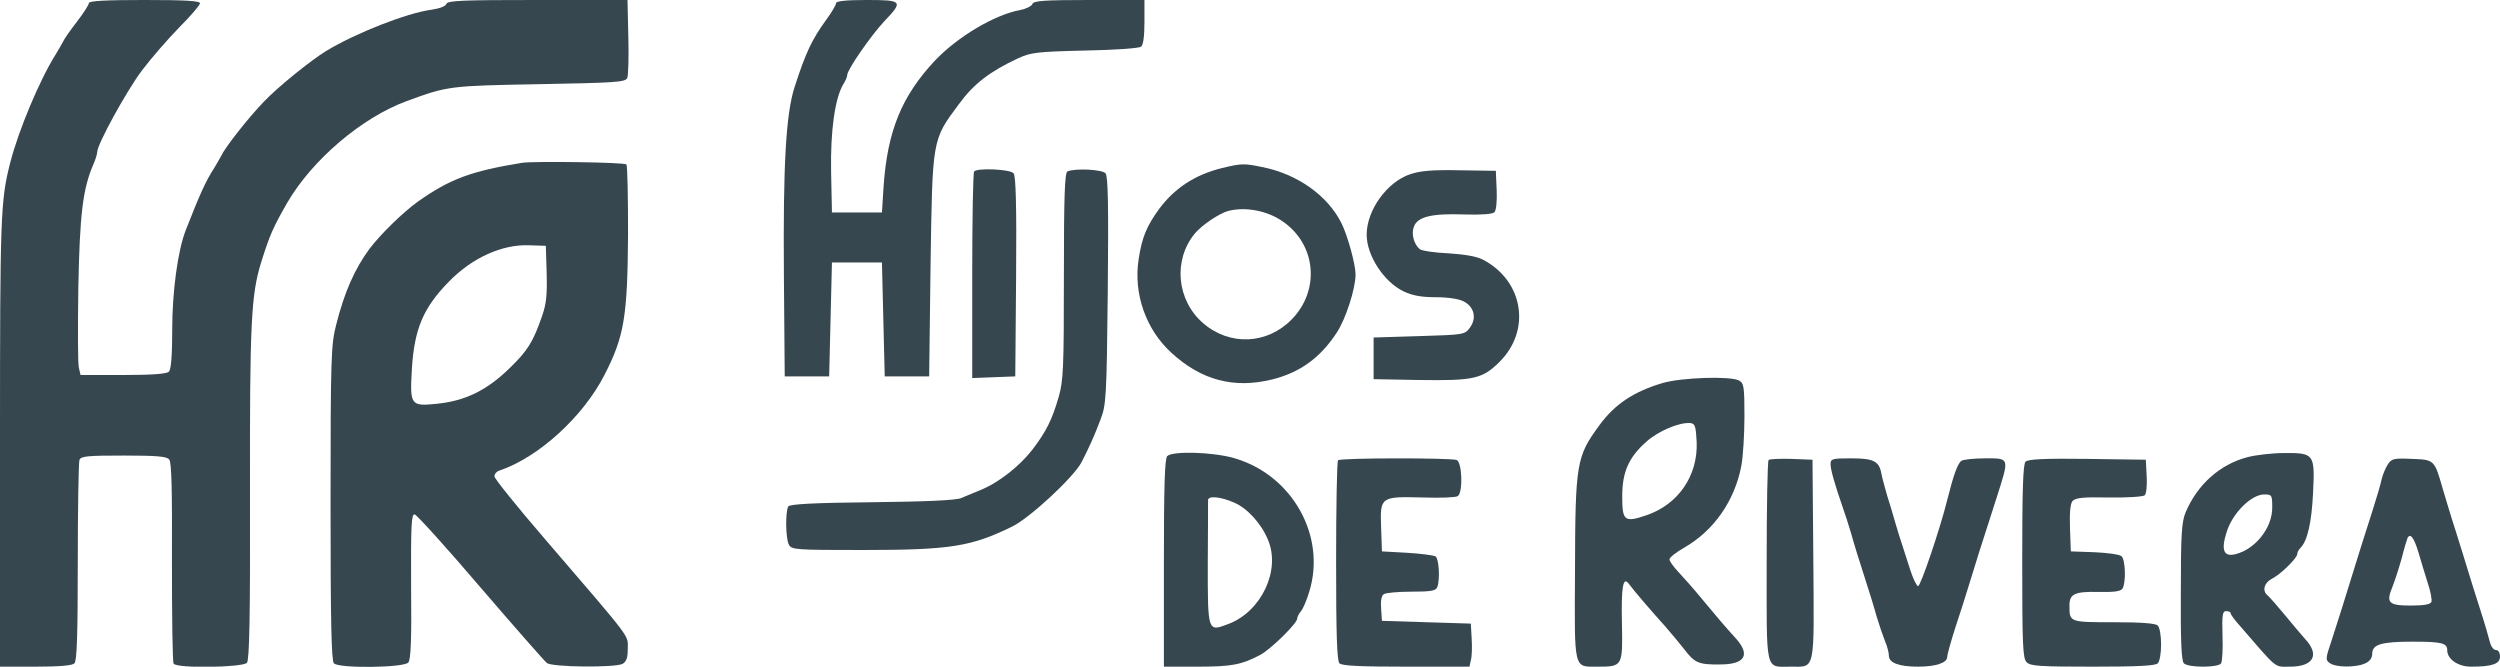
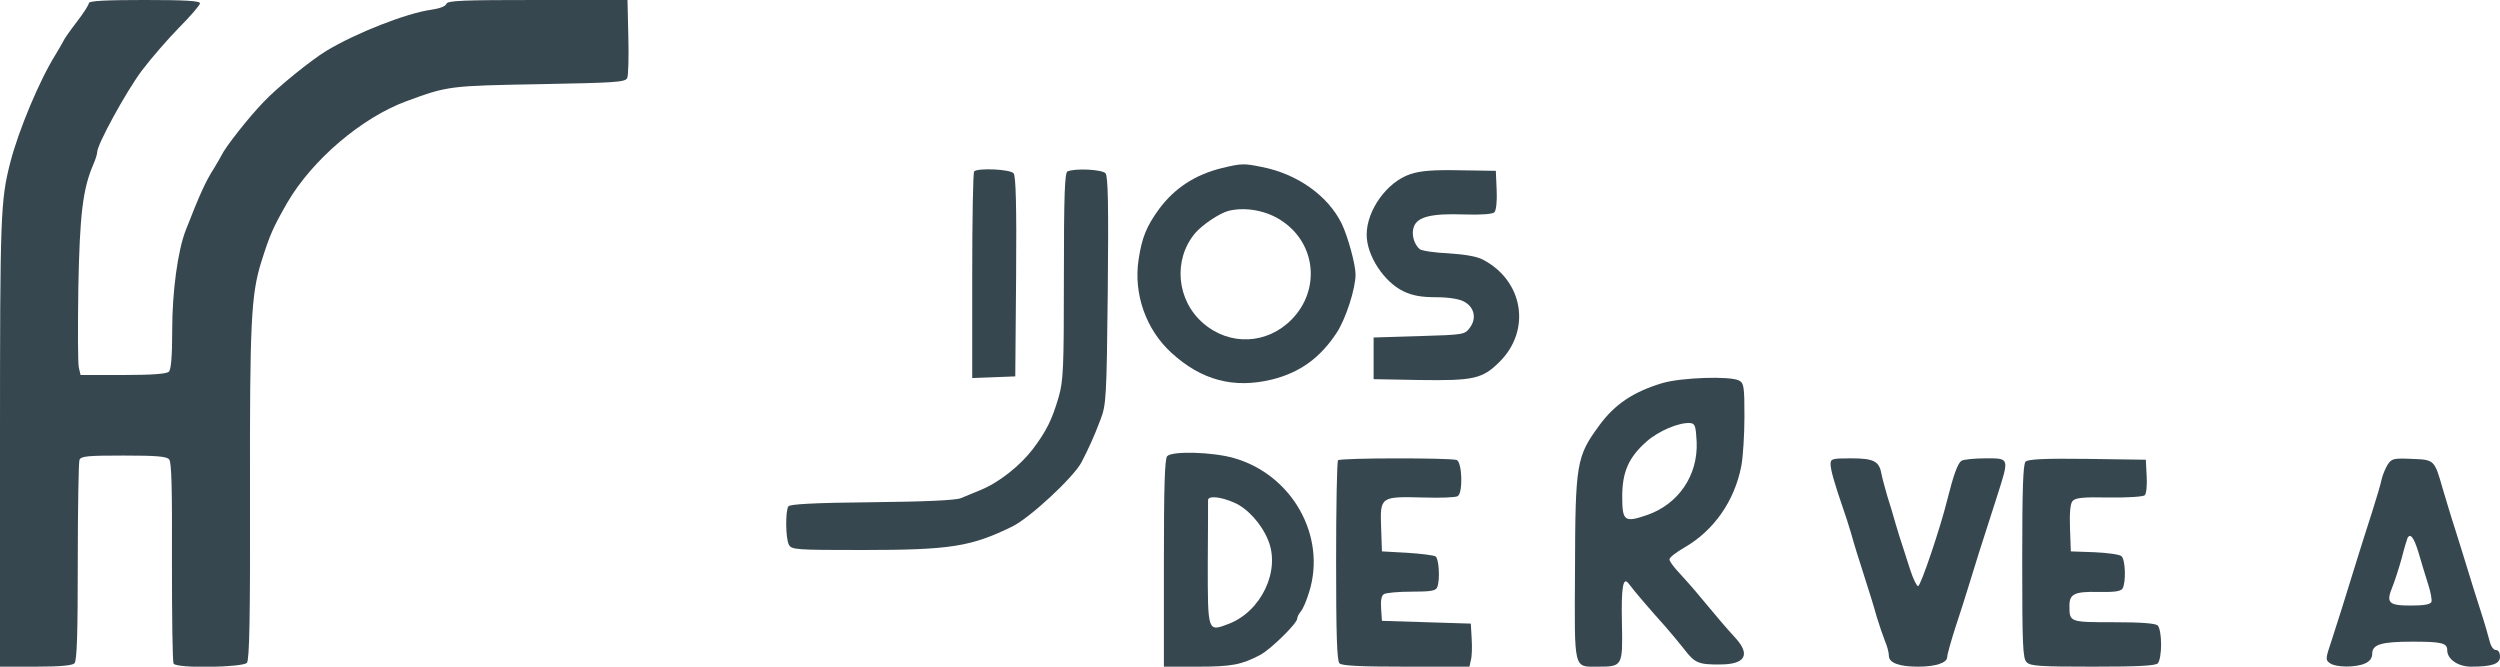
<svg xmlns="http://www.w3.org/2000/svg" width="1200" height="320" viewBox="0 0 1200 320" fill="none">
  <g clip-path="url(#clip0_1297_587)">
    <path d="M42.667 1.466C42.667 2.266 40.133 6.266 36.933 10.399C33.733 14.532 30.667 18.932 30.267 19.999C29.733 21.066 28.133 23.732 26.8 25.999C19.2 37.999 8.933 62.399 4.933 77.999C0.267 96.132 0 103.332 0 211.866V319.999H17.067C28.533 319.999 34.667 319.466 35.733 318.399C36.933 317.199 37.333 304.532 37.333 269.866C37.333 243.999 37.733 221.999 38.133 220.799C38.8 218.932 42 218.666 59.333 218.666C75.2 218.666 80 219.066 81.2 220.532C82.4 221.866 82.667 235.466 82.533 269.732C82.533 295.866 82.8 317.866 83.333 318.532C84.667 320.932 116.667 320.399 118.533 318.132C119.733 316.666 120.133 296.132 120 236.666C119.867 154.666 120.533 141.599 125.333 125.999C129.467 112.799 131.067 109.199 137.867 97.332C149.867 76.666 173.733 56.399 195.2 48.532C215.067 41.199 215.867 41.199 259.067 40.399C295.2 39.732 300.133 39.466 301.067 37.466C301.6 36.266 301.867 27.332 301.6 17.599L301.2 -0.001H258.133C221.867 -0.001 214.8 0.266 214.267 1.866C213.867 3.066 210.8 4.132 207.067 4.666C195.2 6.266 170.8 15.866 156.667 24.399C149.2 28.932 133.067 41.999 126.533 48.932C119.2 56.532 108 70.799 106.267 74.666C105.733 75.732 104.133 78.399 102.8 80.666C98.667 87.066 95.867 93.332 89.2 110.399C85.333 120.132 82.667 140.132 82.667 157.999C82.667 170.799 82.133 177.332 81.067 178.399C80 179.466 73.2 179.999 59.067 179.999H38.667L37.867 176.532C37.333 174.666 37.333 157.466 37.6 138.266C38.267 102.932 39.733 90.666 44.8 78.932C45.867 76.532 46.667 73.866 46.667 72.932C46.667 69.332 60.533 43.999 68 33.999C72.4 28.132 80.533 18.799 86 13.199C91.467 7.732 96 2.399 96 1.599C96 0.399 88.933 -0.001 69.333 -0.001C51.2 -0.001 42.667 0.399 42.667 1.466Z" fill="#37474F" />
-     <path d="M401.334 1.466C401.334 2.266 399.334 5.733 396.8 9.199C389.6 19.066 386.667 25.466 381.334 41.999C377.2 55.066 375.867 79.599 376.267 131.999L376.667 180.666H387.334H398L398.667 153.333L399.334 125.999H411.334H423.334L424 153.333L424.667 180.666H435.334H446L446.667 127.333C447.6 66.399 447.334 67.333 460.267 49.999C467.334 40.266 475.2 34.266 488.667 27.999C494.667 25.199 497.734 24.799 520.667 24.266C534.934 23.999 546.667 23.199 547.734 22.399C548.8 21.466 549.334 17.333 549.334 10.533V-0.001H522.8C500.934 -0.001 496.134 0.399 495.6 1.866C495.2 2.933 492.534 4.266 489.734 4.799C477.334 7.066 459.467 17.733 448.534 29.333C432.8 46.266 426 62.799 424.134 89.333L423.334 101.999H411.334H399.334L398.934 82.666C398.534 62.799 400.8 47.066 404.8 40.399C405.867 38.799 406.667 36.799 406.667 35.999C406.667 33.466 418.134 16.933 424.534 10.133C433.734 0.533 433.2 -0.001 416 -0.001C406.134 -0.001 401.334 0.533 401.334 1.466Z" fill="#37474F" />
-     <path d="M250.667 78.133C226.133 82.133 216 85.866 200.533 96.799C193.333 102 182.667 112.4 177.333 119.466C170.267 129.066 165.333 140.133 161.333 156C158.933 165.333 158.667 171.333 158.667 241.466C158.667 298.266 159.067 317.2 160.267 318.4C162.8 320.933 193.867 320.533 196 318C197.2 316.666 197.6 306.933 197.333 281.333C197.2 251.866 197.467 246.533 199.067 246.933C200.133 247.2 214.4 262.933 230.667 282C247.067 301.066 261.333 317.333 262.533 318.266C265.2 320.266 295.067 320.533 298.8 318.666C300.667 317.6 301.333 315.866 301.333 311.333C301.333 304.533 304 308.133 261.733 258.933C248.267 243.333 237.333 229.733 237.333 228.666C237.333 227.466 238.4 226.266 239.733 225.866C258.4 219.6 280 200 290.267 179.733C299.6 161.466 301.2 152.133 301.467 112.533C301.467 94.533 301.2 79.466 300.667 78.933C299.733 77.866 256.133 77.333 250.667 78.133ZM262.4 131.2C262.667 141.6 262.267 145.866 260.133 151.866C255.867 164.133 253.333 168.266 244.667 176.666C233.6 187.466 223.2 192.533 209.2 193.866C197.067 195.066 196.667 194.4 197.733 176.666C198.933 157.866 203.2 147.733 215.333 135.333C226.533 123.733 241.067 117.2 254 117.733L262 118L262.4 131.2Z" fill="#37474F" />
    <path d="M586.534 80.666C573.6 83.866 563.867 90.266 556.4 100.266C550.4 108.533 548.134 113.866 546.534 124.533C544 140.933 550 158.133 562.267 169.333C576.667 182.533 592.267 186.666 610.667 182.133C624 178.8 633.734 171.733 641.6 159.733C646 153.066 650.667 138.533 650.667 131.733C650.667 126.933 646.934 113.333 644 107.333C637.467 94 622.8 83.466 605.6 80.133C597.067 78.4 596 78.4 586.534 80.666ZM615.467 106.133C631.734 117.066 633.867 139.2 620 153.333C608.267 165.333 590.267 166.133 577.6 155.2C564.8 144.266 562.934 124.8 573.6 112C576.934 108 585.467 102.266 589.734 101.2C597.867 99.2 608.134 101.066 615.467 106.133Z" fill="#37474F" />
    <path d="M467.6 82.267C467.067 82.667 466.667 105.2 466.667 132.267V181.467L477.067 181.067L487.333 180.667L487.733 132.8C488 98.667 487.6 84.4 486.533 83.2C484.933 81.2 469.333 80.534 467.6 82.267Z" fill="#37474F" />
    <path d="M512.4 82.267C511.067 82.8 510.667 94 510.667 132.4C510.667 177.2 510.4 182.8 508.133 190.667C504.933 201.6 502.267 206.933 495.733 215.6C489.6 223.6 479.333 231.733 470.667 235.2C467.333 236.533 463.2 238.267 461.333 239.067C459.2 240.133 444 240.8 418.667 241.067C390.4 241.333 379.067 242 378.4 243.067C376.933 245.467 377.067 258.4 378.667 261.467C380 263.867 381.867 264 413.733 264C456.4 264 466.133 262.4 486 252.667C494.533 248.4 515.067 229.333 519.067 222C522.4 215.6 525.333 209.2 528.267 201.333C530.933 194.4 531.2 191.067 531.733 139.6C532.133 98.533 531.867 84.667 530.667 83.2C529.067 81.333 516.267 80.667 512.4 82.267Z" fill="#37474F" />
    <path d="M676.933 83.599C665.733 87.332 656 100.932 656 112.665C656 122.665 664.267 135.332 673.733 139.865C678 141.865 682.133 142.665 689.2 142.665C695.067 142.665 700.267 143.465 702.533 144.665C707.6 147.199 708.933 152.665 705.6 157.199C703.067 160.665 702.8 160.665 681.2 161.332L659.333 161.999V171.999V181.999L681.067 182.399C707.467 182.799 711.6 181.865 719.867 173.599C735.067 158.399 731.2 134.799 711.867 124.665C708.933 123.065 703.2 122.132 695.333 121.599C688.8 121.332 682.533 120.399 681.467 119.599C678.667 117.199 677.333 112.265 678.667 108.799C680.4 103.999 687.333 102.399 702.667 102.932C711.067 103.199 716.4 102.799 717.333 101.865C718.133 101.065 718.667 96.665 718.4 91.199L718 81.999L700.667 81.732C687.6 81.465 681.733 81.999 676.933 83.599Z" fill="#37474F" />
    <path d="M798 183.867C784.134 188 775.067 194 767.6 204.267C756.667 219.2 756.134 222.267 756 274.133C755.734 322.4 755.2 320 767.067 320C778.8 320 778.934 319.733 778.534 299.467C778.134 281.6 779.067 276.4 781.867 280.267C784.267 283.6 793.734 294.533 799.067 300.4C801.734 303.467 806 308.533 808.4 311.6C813.467 318.267 815.334 319.067 825.734 318.933C837.734 318.933 840.4 314.267 832.934 306.133C828.4 301.2 824 296 816.8 287.333C813.2 282.933 808.134 277.2 805.734 274.667C803.334 272.133 801.334 269.333 801.334 268.533C801.334 267.6 804.534 265.067 808.534 262.8C822.667 254.667 832.667 240.4 835.867 223.467C836.667 219.067 837.334 208.533 837.334 199.867C837.334 185.6 837.067 184 834.8 182.667C830.534 180.4 807.067 181.2 798 183.867ZM814.4 212.133C815.067 228.267 805.6 242.133 790.267 247.333C779.734 250.933 778.667 250 778.667 238.4C778.667 226.533 781.734 219.6 790.267 212C796.134 206.8 806 202.667 811.334 203.067C813.6 203.333 814 204.4 814.4 212.133Z" fill="#37474F" />
    <path d="M560.267 218.933C559.067 220.133 558.667 233.333 558.667 270.267V320H575.067C591.333 320 596 319.067 605.067 314.267C610 311.6 622.667 299.2 622.667 296.933C622.667 296.133 623.467 294.533 624.4 293.467C625.467 292.267 627.2 288.133 628.4 284.133C636.8 257.333 620.267 227.867 592.267 219.867C582 216.933 562.8 216.4 560.267 218.933ZM592.267 241.2C598.667 243.867 605.467 251.333 608.667 259.2C614.8 273.733 605.467 293.467 589.733 299.467C579.6 303.333 579.733 303.6 579.733 270.267C579.867 254.4 579.867 240.667 579.867 240C580 237.867 585.867 238.4 592.267 241.2Z" fill="#37474F" />
-     <path d="M1078.67 219.467C1065.47 222.934 1054.67 232.667 1049.07 246C1047.2 250.534 1046.8 256.4 1046.8 284.134C1046.67 307.867 1047.07 317.2 1048.27 318.4C1050.4 320.534 1064.8 320.534 1066.13 318.4C1066.67 317.467 1067.07 311.467 1066.8 305.067C1066.53 295.2 1066.8 293.334 1068.53 293.334C1069.73 293.334 1070.67 293.734 1070.67 294.267C1070.67 294.934 1072.53 297.467 1074.8 300C1093.6 321.734 1091.47 320 1099.2 320C1110.4 320 1113.6 314.4 1106.53 306.8C1105.07 305.2 1100.8 300.134 1097.07 295.6C1093.33 291.067 1089.47 286.667 1088.4 285.734C1085.73 283.6 1086.8 279.734 1090.4 277.867C1094.53 275.867 1102.67 267.867 1102.67 266C1102.67 265.2 1103.33 263.867 1104.27 262.934C1107.6 259.6 1109.6 250.667 1110.27 236.534C1111.2 217.867 1110.8 217.334 1096.27 217.467C1090.67 217.467 1082.67 218.4 1078.67 219.467ZM1090.67 243.734C1090.67 253.467 1082.53 263.6 1073.07 266C1067.33 267.467 1066 264 1068.8 255.334C1071.6 246.267 1080.67 237.334 1086.8 237.334C1090.53 237.334 1090.67 237.6 1090.67 243.734Z" fill="#37474F" />
    <path d="M642.267 220.933C641.733 221.333 641.333 243.2 641.333 269.333C641.333 304.4 641.733 317.2 642.933 318.4C644.133 319.6 653.067 320 674.933 320H705.333L706 316.933C706.533 315.2 706.667 310.533 706.4 306.533L706 299.333L684.667 298.667L663.333 298L662.933 292.133C662.667 288.4 663.067 285.867 664.267 285.2C665.2 284.533 671.2 284 677.467 284C686.8 284 689.2 283.6 689.867 281.867C691.333 278.133 690.667 268.133 689.067 267.067C688.133 266.533 682 265.733 675.333 265.333L663.333 264.667L662.933 253.067C662.4 238.4 662.667 238.267 683.067 238.8C691.333 239.067 698.8 238.8 699.733 238.133C702.267 236.533 701.867 221.867 699.2 220.8C696.4 219.733 643.333 219.733 642.267 220.933Z" fill="#37474F" />
-     <path d="M848.933 220.8C848.4 221.333 848 243.2 848 269.467C848 323.733 847.067 320 859.6 320C871.467 320 870.8 323.067 870.4 268.667L870 220.667L860 220.267C854.4 220.133 849.467 220.267 848.933 220.8Z" fill="#37474F" />
    <path d="M878.667 222.8C878.667 225.467 880.667 232.4 884.667 244C885.6 246.533 887.333 252 888.533 256C889.6 260 892.4 269.067 894.667 276C896.933 282.933 899.733 292 900.8 296C902 300 903.867 305.333 904.8 307.733C905.867 310.133 906.667 313.333 906.667 314.8C906.667 318.133 911.467 320 920.667 320C929.2 320 934.667 318.133 934.667 315.333C934.667 314.133 936.533 307.6 938.667 300.933C940.933 294.133 943.733 285.333 944.933 281.333C947.2 273.733 951.333 260.667 958.533 238.4C964.533 219.6 964.667 220 953.067 220C947.733 220 942.533 220.533 941.467 221.2C939.733 222.4 937.733 227.733 934.667 240C931.467 253.067 921.867 281.6 920.667 281.333C920 281.333 918.267 277.733 916.933 273.6C915.6 269.467 913.867 264.133 913.2 262C912.4 259.733 910.933 254.933 909.867 251.333C908.8 247.6 907.067 241.6 905.867 238C904.8 234.267 903.467 229.467 903.067 227.333C902 221.333 899.333 220 888.4 220C879.333 220 878.667 220.267 878.667 222.8Z" fill="#37474F" />
    <path d="M972.267 221.6C971.067 222.8 970.667 234.8 970.667 269.467C970.667 309.867 970.933 316.133 972.8 317.867C974.533 319.733 979.333 320 1004.53 320C1025.73 320 1034.53 319.6 1035.73 318.4C1036.67 317.467 1037.33 313.467 1037.33 309.333C1037.33 305.2 1036.67 301.2 1035.73 300.267C1034.67 299.2 1028 298.667 1014.53 298.667C993.2 298.667 993.333 298.667 993.333 290.667C993.333 285.067 995.867 283.867 1007.33 284.133C1014.93 284.267 1017.87 283.867 1018.8 282.533C1020.53 279.733 1020.27 268.533 1018.27 266.933C1017.33 266.133 1011.47 265.333 1005.33 265.067L994 264.667L993.6 253.6C993.333 246.267 993.733 241.733 994.8 240.533C996.133 238.933 999.867 238.533 1012.27 238.8C1021.07 238.933 1028.8 238.4 1029.47 237.733C1030.27 236.933 1030.67 232.8 1030.4 228.533L1030 220.667L1002 220.267C981.333 220 973.467 220.4 972.267 221.6Z" fill="#37474F" />
    <path d="M1146.13 222.933C1145.07 224.667 1143.73 227.733 1143.2 230C1142.8 232.133 1140.67 239.333 1138.53 246C1136.4 252.533 1133.87 260.667 1132.8 264C1124.8 289.867 1121.87 299.2 1119.2 307.333C1116.27 316 1116.13 316.8 1118.27 318.267C1121.07 320.4 1130.8 320.533 1135.33 318.4C1137.47 317.467 1138.67 315.867 1138.67 313.733C1138.67 309.333 1143.07 308 1158 308C1172.13 308 1174.67 308.667 1174.67 312.133C1174.67 316.4 1179.87 320 1186.13 320C1196.27 320 1200 318.667 1200 315.2C1200 313.2 1199.2 312 1198 312C1196.93 312 1195.73 310.4 1195.2 308.4C1194.67 306.267 1192.67 299.2 1190.53 292.667C1188.4 286 1185.73 277.6 1184.67 274C1183.6 270.267 1180.8 261.6 1178.67 254.667C1176.4 247.733 1173.73 238.667 1172.53 234.667C1168.53 220.667 1168.53 220.667 1157.73 220.267C1148.93 219.867 1148 220.133 1146.13 222.933ZM1160.8 264.933C1162 269.2 1164.13 276 1165.33 279.867C1166.67 283.867 1167.47 288 1167.07 288.933C1166.53 290.133 1163.47 290.667 1157.2 290.667C1146.4 290.667 1145.2 289.333 1148.4 281.6C1149.47 278.933 1151.47 272.8 1152.8 268C1154 263.2 1155.33 258.933 1155.6 258.267C1156.93 255.733 1158.67 258 1160.8 264.933Z" fill="#37474F" />
  </g>
  <defs>
    <clipPath id="clip0_1297_587">
      <rect width="1200" height="320" fill="white" />
    </clipPath>
  </defs>
</svg>